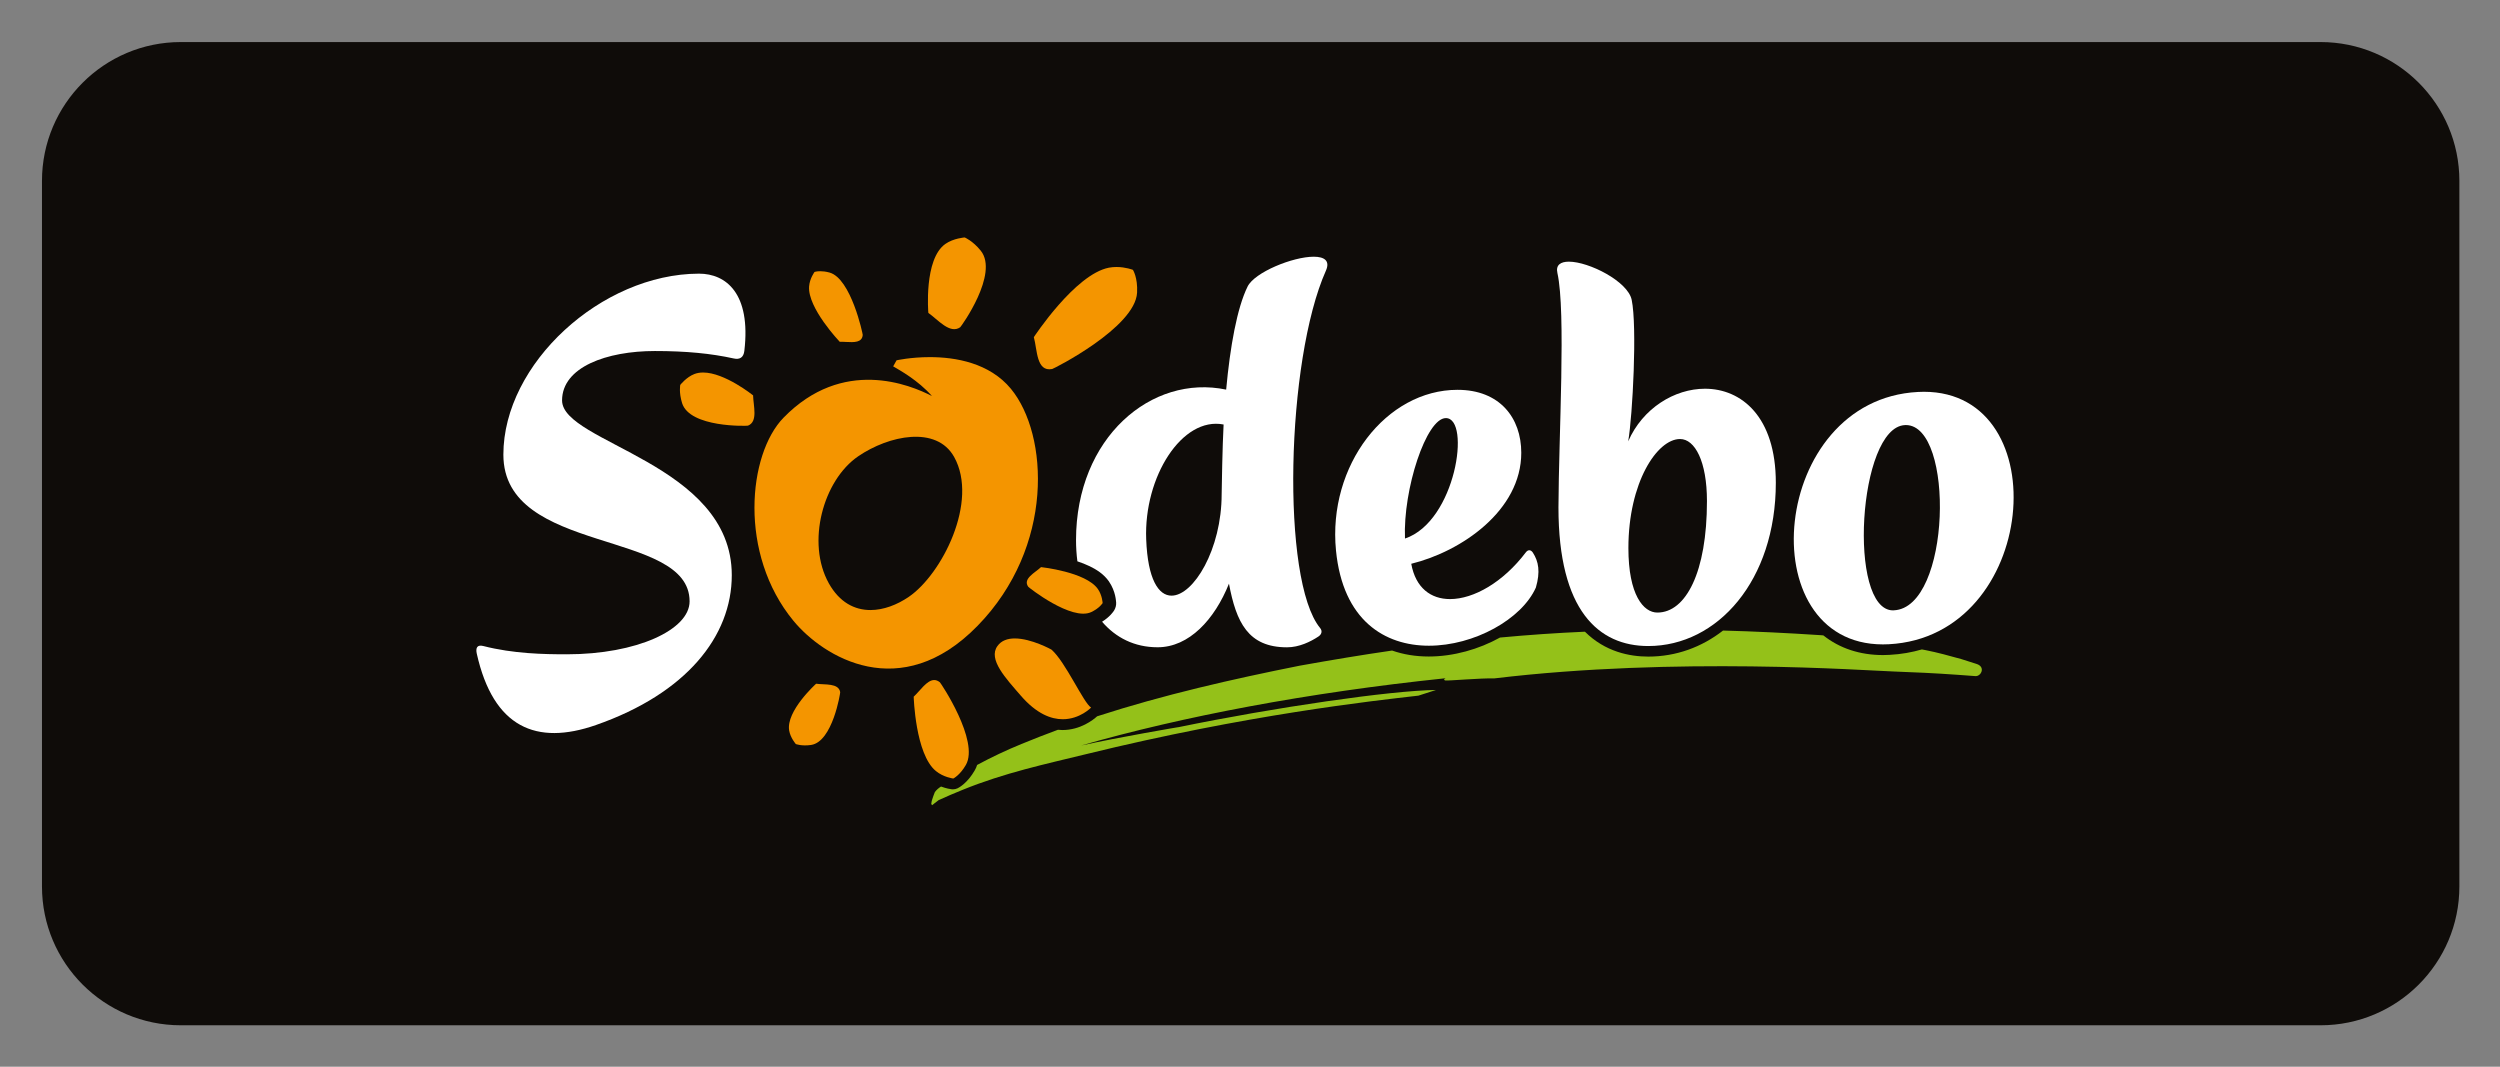
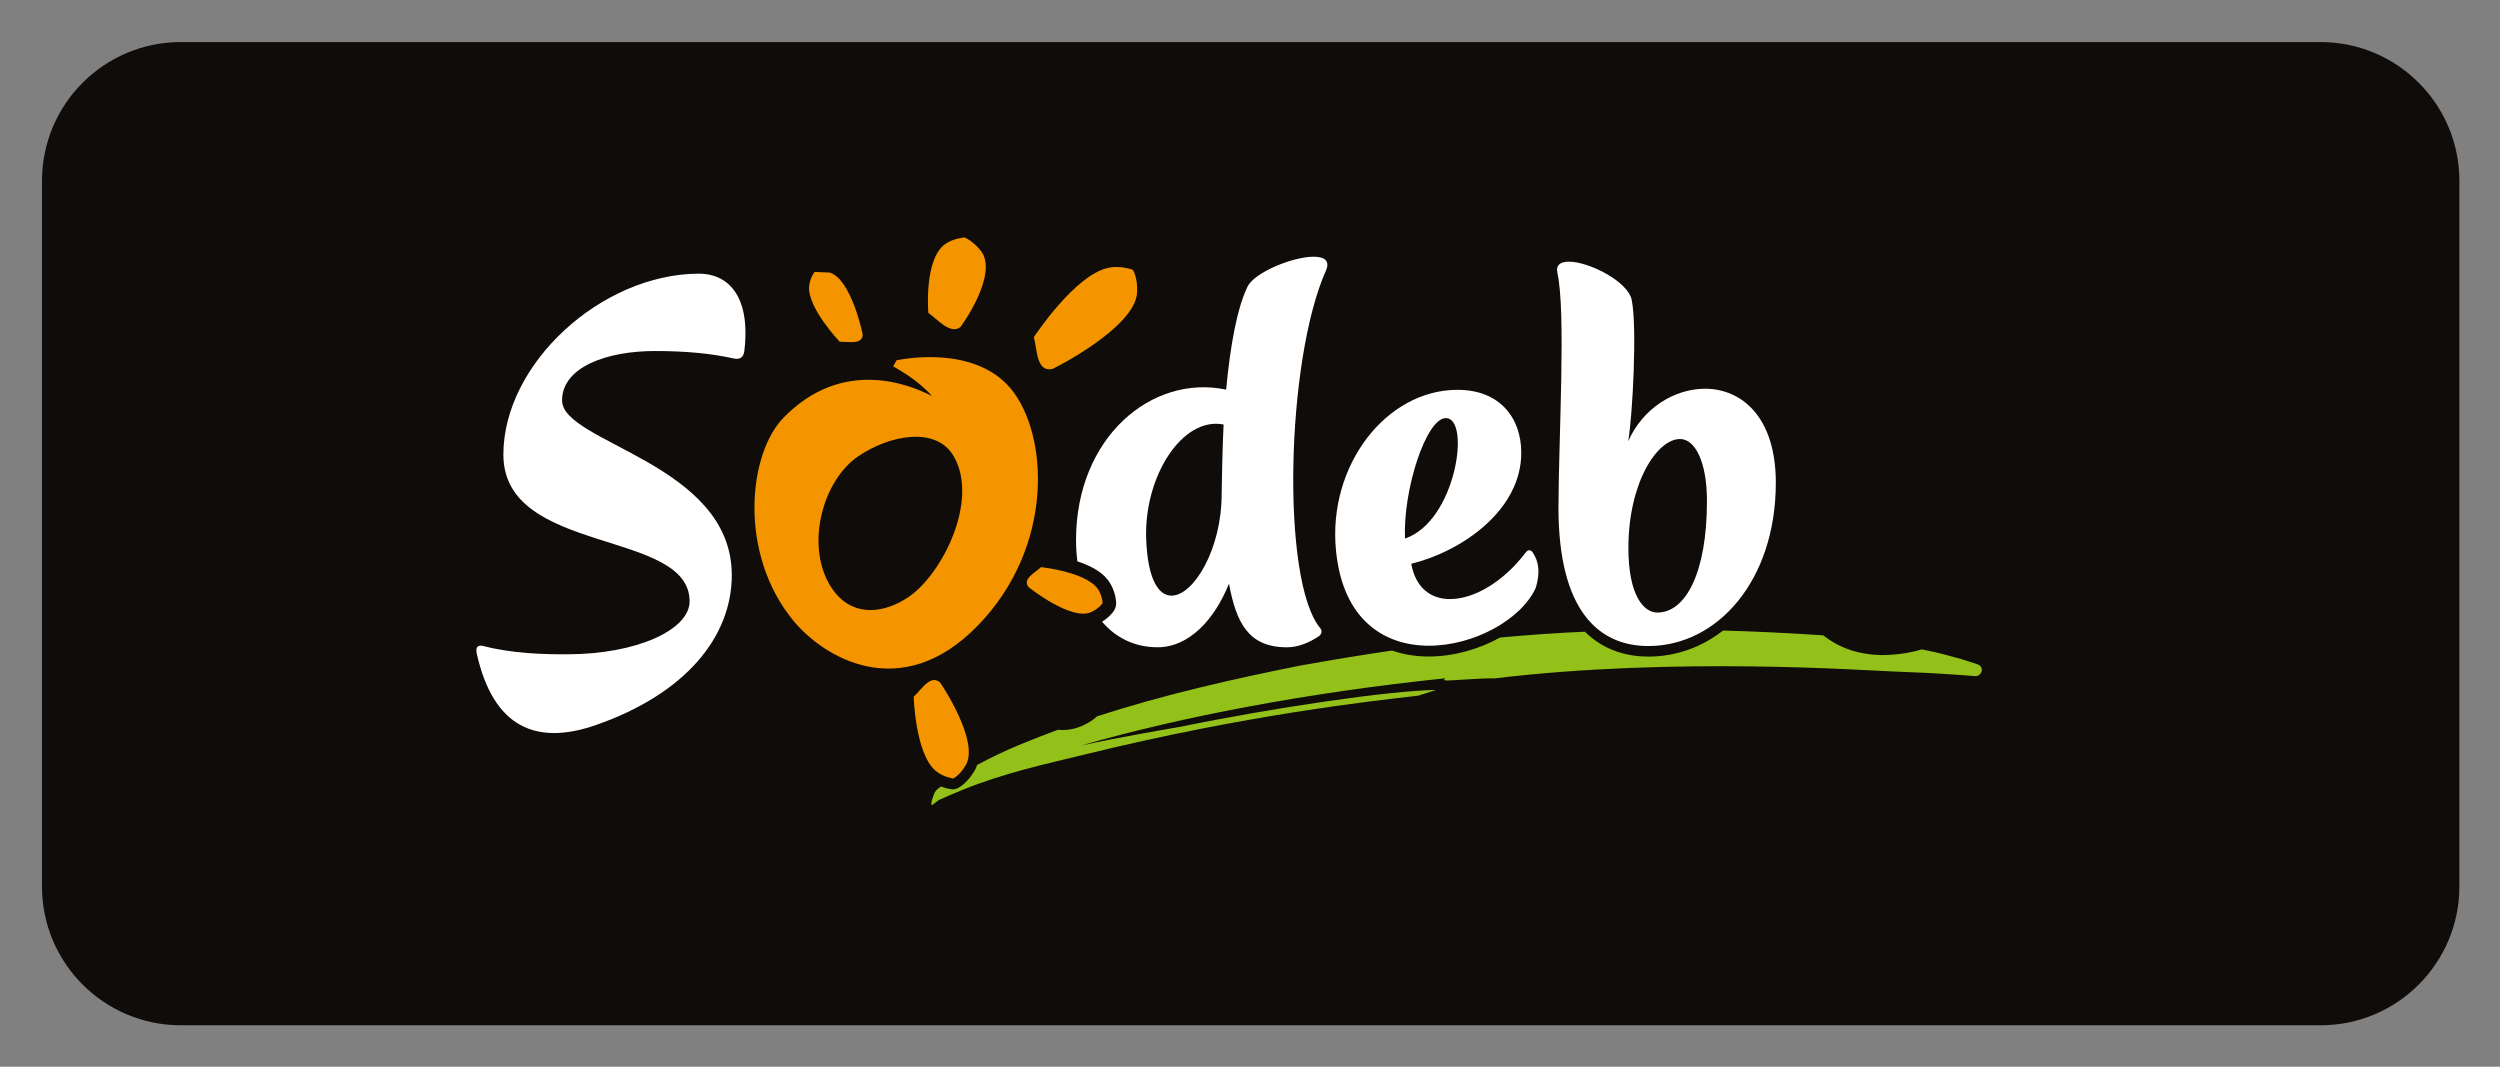
<svg xmlns="http://www.w3.org/2000/svg" xmlns:ns1="http://www.inkscape.org/namespaces/inkscape" xmlns:ns2="http://sodipodi.sourceforge.net/DTD/sodipodi-0.dtd" width="297.251" height="126.833" viewBox="0 0 78.648 33.558" version="1.1" id="svg18182" ns1:version="0.92.1 r15371" ns2:docname="Logo Sodebo.svg">
  <rect x="0" y="0" width="78.648" height="33.558" fill="#808080" stroke="none" />
  <defs id="defs18176" />
  <ns2:namedview id="base" pagecolor="#ffffff" bordercolor="#666666" borderopacity="1.0" ns1:pageopacity="0.0" ns1:pageshadow="2" ns1:zoom="3.2251309" ns1:cx="211.8514" ns1:cy="39.032797" ns1:document-units="mm" ns1:current-layer="layer1" showgrid="false" fit-margin-top="5" fit-margin-left="5" fit-margin-right="5" fit-margin-bottom="5" units="px" ns1:window-width="1920" ns1:window-height="992" ns1:window-x="0" ns1:window-y="31" ns1:window-maximized="1" />
  <g ns1:label="Calque 1" ns1:groupmode="layer" id="layer1" transform="translate(-105.819,-64.019)">
    <g id="g5456" transform="matrix(0.353,0,0,-0.353,111.508,65.342)">
      <path d="m 0,0 c -6.833,0 -12.375,-5.541 -12.375,-12.375 v -62.876 c 0,-6.831 5.542,-12.374 12.375,-12.374 h 190.687 c 6.836,0 12.376,5.543 12.376,12.374 v 62.876 C 203.063,-5.541 197.523,0 190.687,0 H 0" style="fill:#0f0c09;fill-opacity:1;fill-rule:nonzero;stroke:none" id="path5458" ns1:connector-curvature="0" />
    </g>
    <g id="g5460" transform="matrix(0.353,0,0,-0.353,127.804,72.628)">
      <path d="m 0,0 c -8.678,-0.024 -17.42,-8.014 -17.42,-16.129 0,-8.984 16.596,-6.6 16.596,-13.076 0,-2.532 -4.703,-4.718 -10.944,-4.718 -2.034,0 -4.762,0.05 -7.437,0.737 -0.567,0.145 -0.696,-0.178 -0.584,-0.684 1.475,-6.58 5.304,-8.213 10.623,-6.355 8.051,2.812 12.102,7.908 12.102,13.355 0,9.978 -15.125,11.772 -15.125,15.572 0,2.979 3.992,4.403 8.27,4.403 2.794,0 5.016,-0.22 7.013,-0.66 0.559,-0.126 0.893,0.086 0.962,0.676 C 4.656,-1.766 2.427,0 0.017,0 0.011,0 0.006,0 0,0" style="fill:#ffffff;fill-opacity:1;fill-rule:nonzero;stroke:none" id="path5462" ns1:connector-curvature="0" />
    </g>
    <g id="g5464" transform="matrix(0.353,0,0,-0.353,140.704,72.44)">
      <path d="m 0,0 c -3.015,-0.585 -6.69,-6.192 -6.69,-6.192 0.313,-1.117 0.212,-3.116 1.636,-2.838 0.135,0.024 7.402,3.69 7.566,6.807 0.069,1.353 -0.372,2.03 -0.372,2.03 0,0 -0.64,0.254 -1.463,0.254 C 0.461,0.061 0.233,0.044 0,0" style="fill:#f49500;fill-opacity:1;fill-rule:nonzero;stroke:none" id="path5466" ns1:connector-curvature="0" />
    </g>
    <g id="g5468" transform="matrix(0.353,0,0,-0.353,135.561,71.692)">
      <path d="m 0,0 c -1.94,-1.353 -1.521,-6.149 -1.521,-6.149 0.863,-0.608 1.919,-1.918 2.838,-1.28 0.083,0.06 3.479,4.775 1.834,6.823 C 2.433,0.283 1.719,0.576 1.719,0.576 1.719,0.576 0.718,0.505 0,0" style="fill:#f49500;fill-opacity:1;fill-rule:nonzero;stroke:none" id="path5470" ns1:connector-curvature="0" />
    </g>
    <g id="g5472" transform="matrix(0.353,0,0,-0.353,131.444,72.574)">
-       <path d="m 0,0 c 0,0 -0.427,-0.567 -0.485,-1.286 -0.149,-1.921 2.732,-4.942 2.732,-4.942 0.174,0.01 0.375,-0.001 0.58,-0.012 0.679,-0.035 1.414,-0.07 1.467,0.628 0.007,0.088 -1.043,5.035 -2.963,5.559 C 1.002,0.037 0.725,0.064 0.511,0.064 0.182,0.064 0,0 0,0" style="fill:#f49500;fill-opacity:1;fill-rule:nonzero;stroke:none" id="path5474" ns1:connector-curvature="0" />
+       <path d="m 0,0 c 0,0 -0.427,-0.567 -0.485,-1.286 -0.149,-1.921 2.732,-4.942 2.732,-4.942 0.174,0.01 0.375,-0.001 0.58,-0.012 0.679,-0.035 1.414,-0.07 1.467,0.628 0.007,0.088 -1.043,5.035 -2.963,5.559 " style="fill:#f49500;fill-opacity:1;fill-rule:nonzero;stroke:none" id="path5474" ns1:connector-curvature="0" />
    </g>
    <g id="g5476" transform="matrix(0.353,0,0,-0.353,130.646,87.003)">
-       <path d="m 0,0 c 0.11,-0.646 0.592,-1.199 0.592,-1.199 0,0 0.523,-0.204 1.358,-0.081 1.921,0.284 2.61,4.631 2.597,4.707 C 4.405,4.255 3.174,4.068 2.401,4.177 2.401,4.177 -0.304,1.739 0,0" style="fill:#f49500;fill-opacity:1;fill-rule:nonzero;stroke:none" id="path5478" ns1:connector-curvature="0" />
-     </g>
+       </g>
    <g id="g5480" transform="matrix(0.353,0,0,-0.353,127.665,75.785)">
-       <path d="m 0,0 c -0.718,-0.275 -1.262,-0.97 -1.262,-0.97 0,0 -0.134,-0.662 0.161,-1.618 0.685,-2.209 5.786,-2.045 5.872,-2.014 0.918,0.356 0.478,1.766 0.458,2.698 0,0 -2.525,2.037 -4.456,2.037 C 0.5,0.133 0.24,0.092 0,0" style="fill:#f49500;fill-opacity:1;fill-rule:nonzero;stroke:none" id="path5482" ns1:connector-curvature="0" />
-     </g>
+       </g>
    <g id="g5484" transform="matrix(0.353,0,0,-0.353,138.166,82.477)">
      <path d="m 0,0 c 0.045,-0.068 3.864,-3.08 5.614,-2.26 0.756,0.358 1.018,0.802 1.018,0.802 0,0 -0.03,0.694 -0.428,1.259 C 5.131,1.326 1.142,1.748 1.142,1.748 0.61,1.246 -0.507,0.719 0,0" style="fill:#f49500;fill-opacity:1;fill-rule:nonzero;stroke:none" id="path5486" ns1:connector-curvature="0" />
    </g>
    <g id="g5488" transform="matrix(0.353,0,0,-0.353,157.672,84.675)">
      <path d="m 0,0 c -1.648,0 -3.838,0.421 -5.644,2.219 -2.533,-0.111 -5.044,-0.285 -7.569,-0.521 -1.883,-1.046 -4.141,-1.69 -6.352,-1.69 -1.168,0 -2.26,0.181 -3.265,0.532 -2.662,-0.385 -5.39,-0.839 -8.237,-1.35 -6.008,-1.2 -12.122,-2.59 -18.048,-4.51 -0.356,-0.322 -1.491,-1.225 -3.103,-1.225 -0.131,0 -0.262,0.011 -0.393,0.024 -1.094,-0.406 -2.179,-0.825 -3.254,-1.27 -1.348,-0.55 -2.662,-1.173 -3.947,-1.865 -0.053,-0.167 -0.119,-0.325 -0.206,-0.473 -0.643,-1.127 -1.389,-1.535 -1.532,-1.606 -0.133,-0.064 -0.28,-0.095 -0.424,-0.095 l -0.118,0.008 c -0.07,0.008 -0.457,0.062 -0.936,0.242 -0.207,-0.129 -0.395,-0.287 -0.548,-0.491 -0.075,-0.162 -0.19,-0.512 -0.251,-0.696 l -0.004,-0.004 h 0.004 l -0.033,-0.113 -0.038,-0.236 0.066,-0.126 0.587,0.451 c 0.707,0.317 1.411,0.635 2.116,0.91 3.754,1.532 7.442,2.313 11.001,3.184 14.361,3.526 25.541,4.75 29.65,5.222 l 1.567,0.506 c -4.045,-0.05 -14.347,-1.546 -22.972,-3.32 0.241,0.055 -5.445,-0.92 -8.658,-1.631 9.046,2.592 20.196,4.715 32.42,5.989 l 0.055,0.006 c -0.135,-0.077 -0.176,-0.147 -0.041,-0.195 0.106,-0.028 0.934,0.03 1.889,0.089 0.887,0.054 1.883,0.108 2.514,0.094 16.208,1.944 32.986,0.698 35.585,0.613 1.719,-0.061 3.672,-0.15 5.722,-0.297 l 1.559,-0.115 c 0.498,-0.031 0.928,0.818 0.098,1.085 L 27.895,-0.22 C 26.841,0.073 25.777,0.367 24.707,0.578 24.6,0.602 24.491,0.621 24.385,0.639 23.513,0.387 22.561,0.209 21.51,0.155 21.314,0.142 21.118,0.136 20.925,0.136 18.86,0.136 17.052,0.737 15.602,1.89 L 15.35,1.91 C 12.333,2.108 9.454,2.248 6.664,2.321 4.765,0.843 2.49,0 0,0" style="fill:#94c119;fill-opacity:1;fill-rule:nonzero;stroke:none" id="path5490" ns1:connector-curvature="0" />
    </g>
    <g id="g5492" transform="matrix(0.353,0,0,-0.353,137.196,84.345)">
-       <path d="m 0,0 c -0.843,-1.186 0.743,-2.862 2.092,-4.422 1.398,-1.612 2.688,-2.095 3.733,-2.095 1.535,0 2.527,1.04 2.527,1.04 -0.666,0.395 -2.288,4.087 -3.533,5.166 0,0 -1.789,0.994 -3.27,0.994 C 0.926,0.683 0.355,0.505 0,0" style="fill:#f49500;fill-opacity:1;fill-rule:nonzero;stroke:none" id="path5494" ns1:connector-curvature="0" />
-     </g>
+       </g>
    <g id="g5496" transform="matrix(0.353,0,0,-0.353,134.563,85.936)">
      <path d="m 0,0 c 0,0 0.142,-5.12 1.975,-6.624 0.675,-0.56 1.554,-0.671 1.554,-0.671 0,0 0.592,0.289 1.124,1.216 C 5.867,-3.94 2.418,1.211 2.337,1.278 2.165,1.421 1.996,1.483 1.832,1.483 1.167,1.483 0.555,0.505 0,0" style="fill:#f49500;fill-opacity:1;fill-rule:nonzero;stroke:none" id="path5498" ns1:connector-curvature="0" />
    </g>
    <g id="g5500" transform="matrix(0.353,0,0,-0.353,134.024,75.354)">
      <path d="m 0,0 -0.301,-0.539 c 0.591,-0.352 2.209,-1.229 3.456,-2.646 -1.958,1.011 -7.948,3.488 -13.227,-1.929 -3.166,-3.244 -4.04,-12.13 0.882,-18.101 2.657,-3.225 9.547,-7.485 16.411,-0.446 6.869,7.039 6.334,17.041 2.973,21.119 C 8.274,-0.216 5.228,0.284 2.966,0.284 1.26,0.284 0,0 0,0 m -6.038,-19.872 c -2.022,3.623 -0.508,9.185 2.621,11.319 2.729,1.863 6.975,2.756 8.546,-0.056 2.212,-3.967 -1.091,-10.459 -4.039,-12.471 -1.055,-0.718 -2.256,-1.176 -3.415,-1.176 -1.409,0 -2.758,0.676 -3.713,2.384" style="fill:#f49500;fill-opacity:1;fill-rule:nonzero;stroke:none" id="path5502" ns1:connector-curvature="0" />
    </g>
    <g id="g5504" transform="matrix(0.353,0,0,-0.353,145.067,73.034)">
      <path d="m 0,0 c -0.939,-1.905 -1.558,-5.354 -1.909,-9.184 -6.646,1.392 -13.38,-4.27 -13.38,-13.411 0,-0.644 0.042,-1.273 0.121,-1.892 0.369,-0.122 0.739,-0.266 1.098,-0.438 0.627,-0.308 1.244,-0.693 1.708,-1.344 0.632,-0.929 0.63,-1.792 0.649,-1.898 0.013,-0.24 -0.049,-0.473 -0.17,-0.68 -0.073,-0.129 -0.399,-0.595 -1.084,-1.023 1.211,-1.413 2.876,-2.276 4.951,-2.276 2.8,0 5.079,2.475 6.357,5.668 0.647,-3.446 1.705,-5.672 5.171,-5.672 1.084,0 2.106,0.501 2.798,0.96 0.281,0.183 0.384,0.483 0.154,0.76 C 2.971,-26.19 3.431,-6.54 6.979,1.413 7.377,2.308 6.831,2.66 5.893,2.66 4.032,2.66 0.629,1.276 0,0 m -9.036,-22.523 c -0.217,5.565 3.197,10.954 6.898,10.23 -0.106,-1.96 -0.164,-5.544 -0.173,-6.206 0,-4.925 -2.509,-9.046 -4.465,-9.047 -1.159,0 -2.124,1.445 -2.26,5.023" style="fill:#ffffff;fill-opacity:1;fill-rule:nonzero;stroke:none" id="path5506" ns1:connector-curvature="0" />
    </g>
    <g id="g5508" transform="matrix(0.353,0,0,-0.353,154.814,72.609)">
      <path d="m 0,0 c 0.771,-3.464 0.116,-14.473 0.093,-20.893 0,-9.195 3.582,-12.347 8.007,-12.347 6.16,0 11.365,5.838 11.365,14.556 0,5.881 -3.066,8.375 -6.314,8.375 -2.713,0 -5.554,-1.738 -6.842,-4.688 0.398,2.309 0.806,10.249 0.31,12.613 C 6.274,-0.738 2.809,1.015 1.022,1.015 0.289,1.015 -0.166,0.722 0,0 m 6.326,-24.504 c 0,5.826 2.552,9.713 4.604,9.713 1.318,0 2.397,-1.978 2.397,-5.538 0,-6.32 -1.873,-9.928 -4.421,-9.928 -1.23,0 -2.58,1.559 -2.58,5.753" style="fill:#ffffff;fill-opacity:1;fill-rule:nonzero;stroke:none" id="path5510" ns1:connector-curvature="0" />
    </g>
    <g id="g5512" transform="matrix(0.353,0,0,-0.353,166.153,76.35)">
-       <path d="m 0,0 c -13.177,-0.688 -15.023,-22.496 -3.117,-22.496 0.173,0 0.353,0.004 0.535,0.014 13.306,0.698 15.067,22.499 3.12,22.499 C 0.361,0.017 0.185,0.011 0,0 m -1.147,-2.952 0.076,0.003 c 4.368,0.002 4.037,-16.286 -1.074,-16.511 l -0.065,-0.004 c -4.058,0 -3.127,16.331 1.063,16.512" style="fill:#ffffff;fill-opacity:1;fill-rule:nonzero;stroke:none" id="path5514" ns1:connector-curvature="0" />
-     </g>
+       </g>
    <g id="g5516" transform="matrix(0.353,0,0,-0.353,147.848,81.336)">
      <path d="m 0,0 c 0.611,-6.246 4.354,-8.489 8.282,-8.489 4.033,0 8.274,2.359 9.532,5.184 0.408,1.407 0.244,2.318 -0.265,3.108 -0.092,0.142 -0.205,0.216 -0.321,0.216 -0.104,0 -0.211,-0.061 -0.303,-0.18 -2.03,-2.682 -4.661,-4.172 -6.759,-4.172 -1.713,0 -3.069,0.995 -3.458,3.146 4.475,1.098 9.805,4.748 9.805,9.891 0,3.109 -1.91,5.612 -5.681,5.612 C 4.474,14.316 -0.743,7.577 0,0 m 9.792,11.796 c 2.25,0 0.896,-9.215 -3.643,-10.734 -0.182,4.388 1.9,10.734 3.643,10.734" style="fill:#ffffff;fill-opacity:1;fill-rule:nonzero;stroke:none" id="path5518" ns1:connector-curvature="0" />
    </g>
  </g>
</svg>